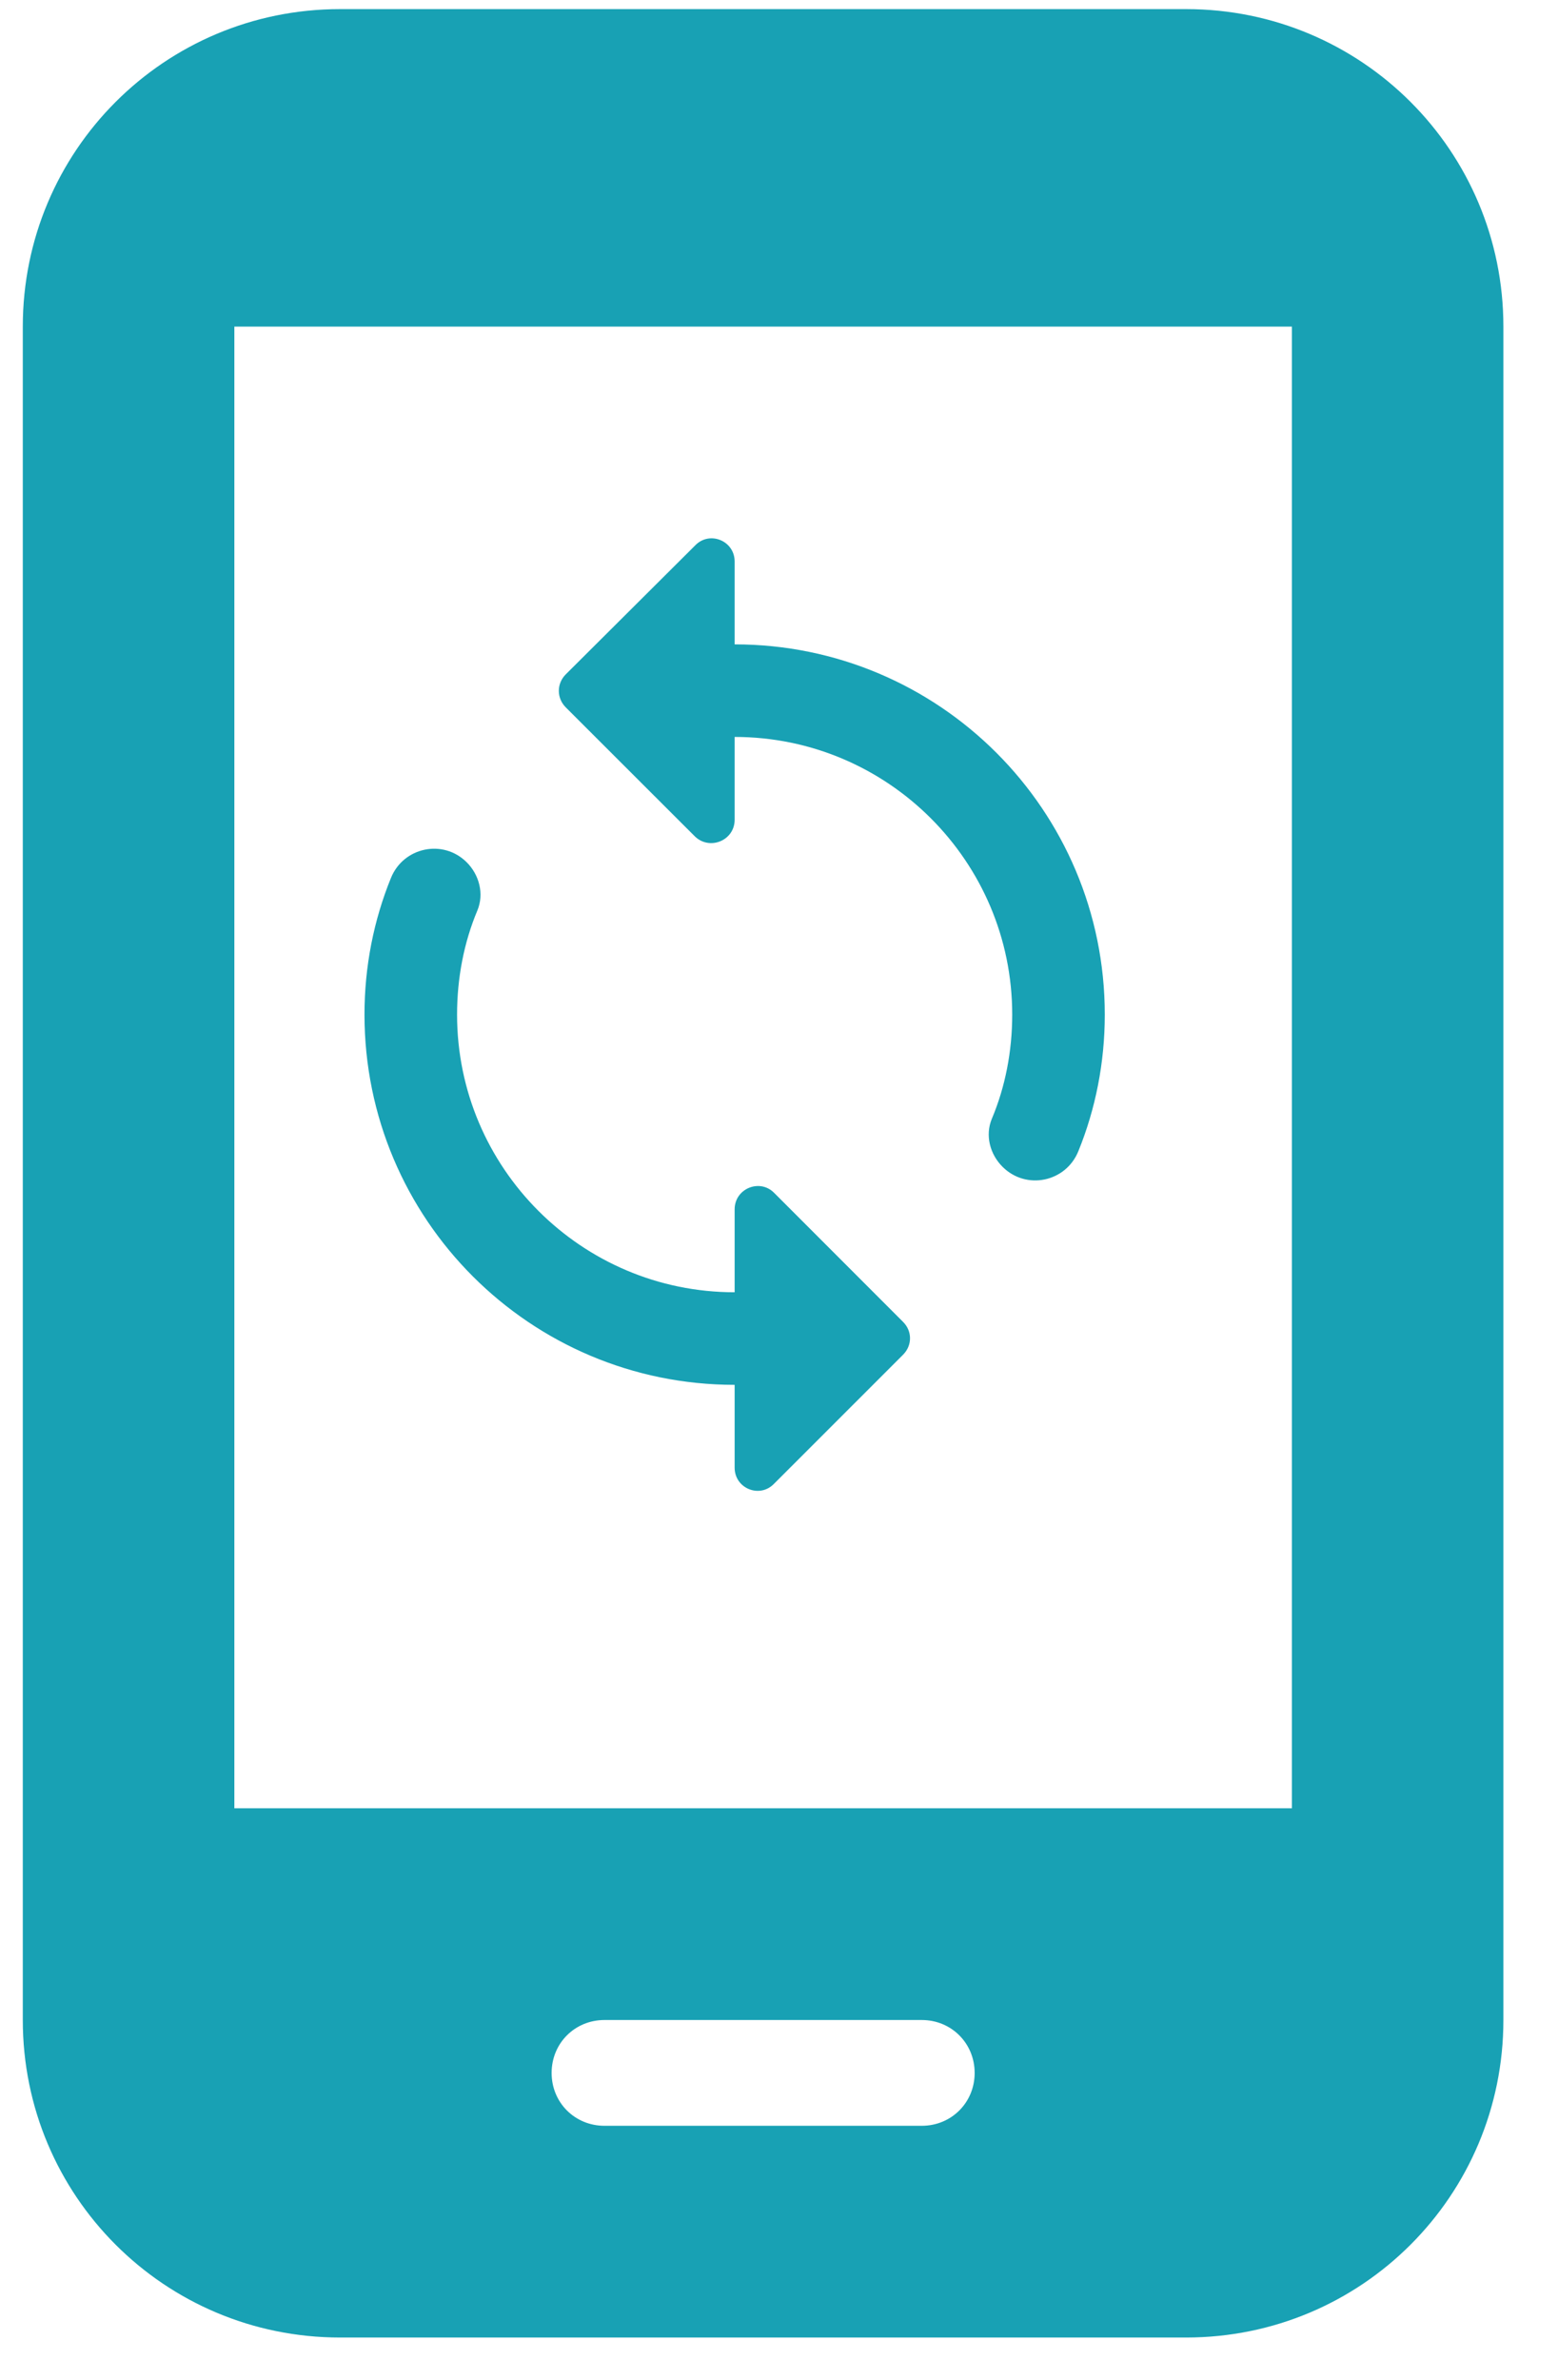
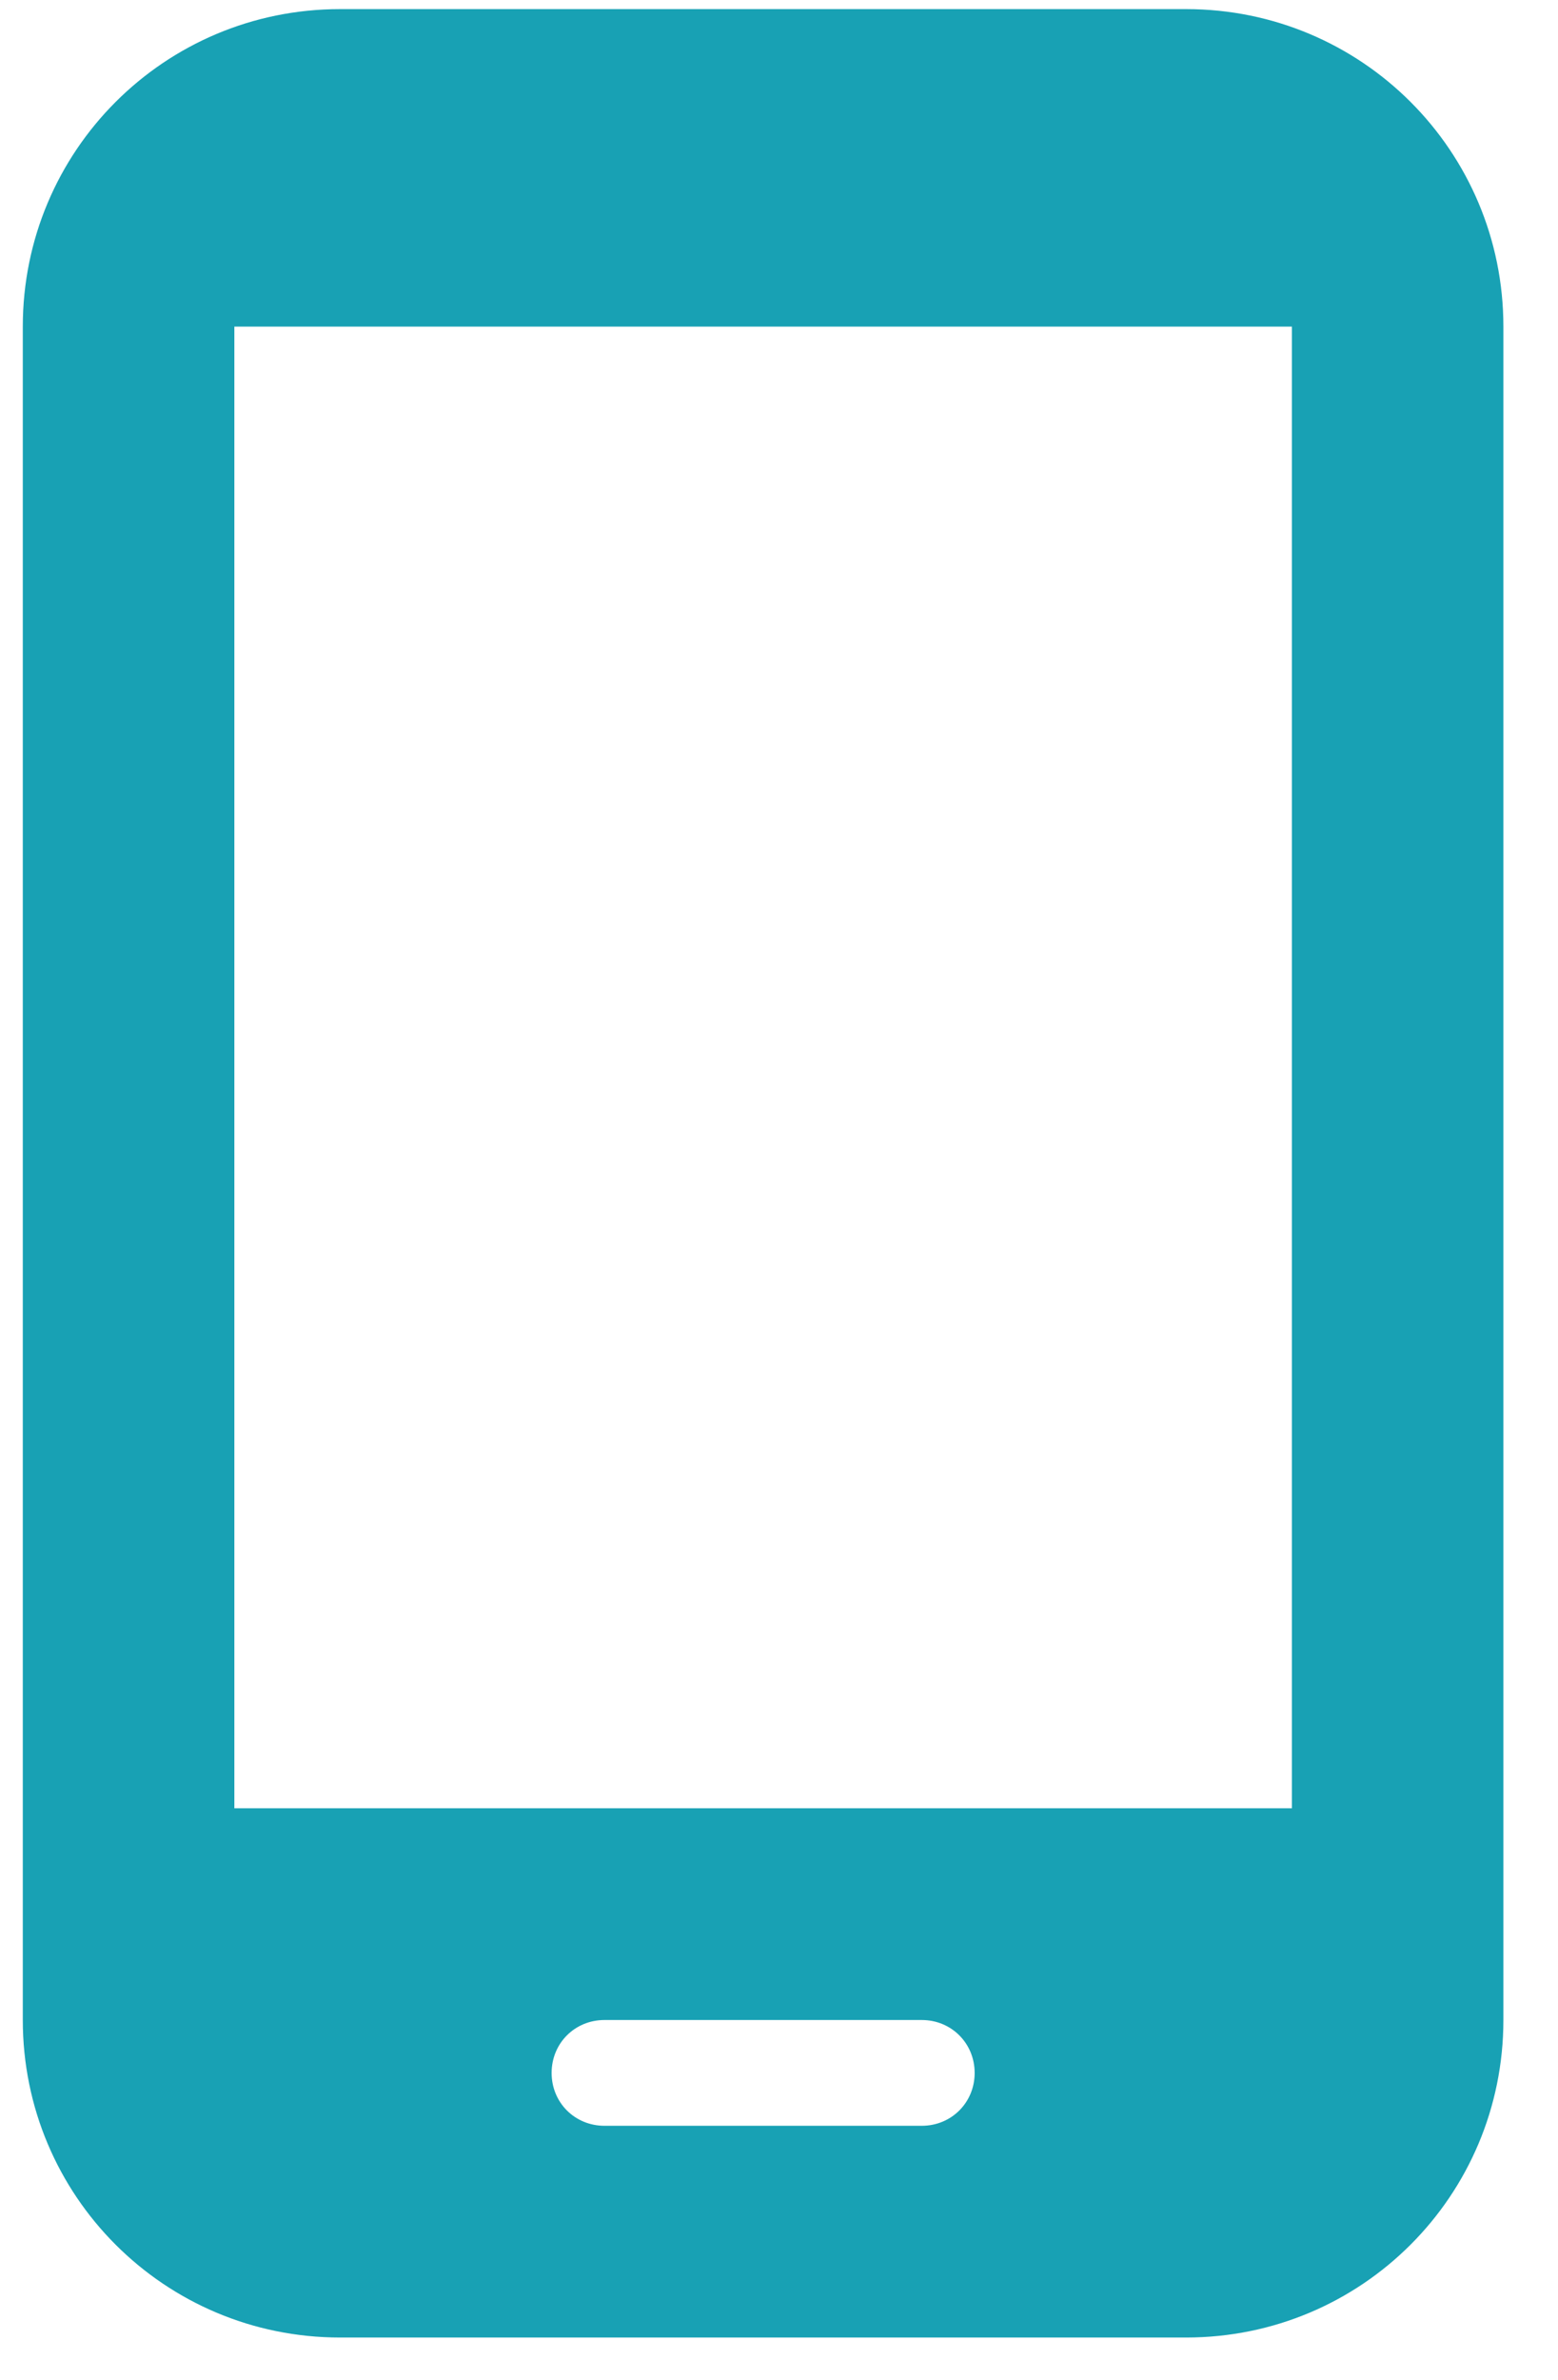
<svg xmlns="http://www.w3.org/2000/svg" width="19" height="29" viewBox="0 0 19 29" fill="none">
  <path d="M14.465 0.111H4.147C2.006 0.111 0.278 1.839 0.278 3.98V24.615C0.278 26.756 2.006 28.484 4.147 28.484H14.465C16.606 28.484 18.334 26.756 18.334 24.615V3.98C18.334 1.839 16.606 0.111 14.465 0.111ZM11.241 25.904H7.372C7.01 25.904 6.727 25.621 6.727 25.26C6.727 24.898 7.01 24.615 7.372 24.615H11.241C11.602 24.615 11.886 24.898 11.886 25.26C11.886 25.621 11.602 25.904 11.241 25.904ZM15.755 22.035H2.858V3.98H15.755V22.035Z" fill="#18A1B4" />
-   <path d="M8.959 7.852V6.842C8.959 6.589 8.654 6.465 8.479 6.645L6.899 8.218C6.787 8.331 6.787 8.506 6.899 8.619L8.474 10.192C8.654 10.367 8.959 10.243 8.959 9.989V8.98C10.827 8.98 12.344 10.497 12.344 12.363C12.344 12.809 12.26 13.243 12.096 13.632C12.011 13.835 12.073 14.066 12.226 14.218C12.514 14.506 12.999 14.405 13.151 14.027C13.36 13.514 13.473 12.95 13.473 12.363C13.473 9.871 11.453 7.852 8.959 7.852ZM8.959 15.747C7.091 15.747 5.574 14.23 5.574 12.363C5.574 11.918 5.658 11.483 5.822 11.094C5.906 10.891 5.844 10.66 5.692 10.508C5.404 10.22 4.919 10.322 4.767 10.7C4.558 11.213 4.445 11.777 4.445 12.363C4.445 14.856 6.465 16.875 8.959 16.875V17.884C8.959 18.138 9.264 18.262 9.439 18.081L11.013 16.508C11.126 16.395 11.126 16.22 11.013 16.108L9.439 14.534C9.264 14.359 8.959 14.483 8.959 14.737V15.747Z" fill="#18A1B4" />
</svg>